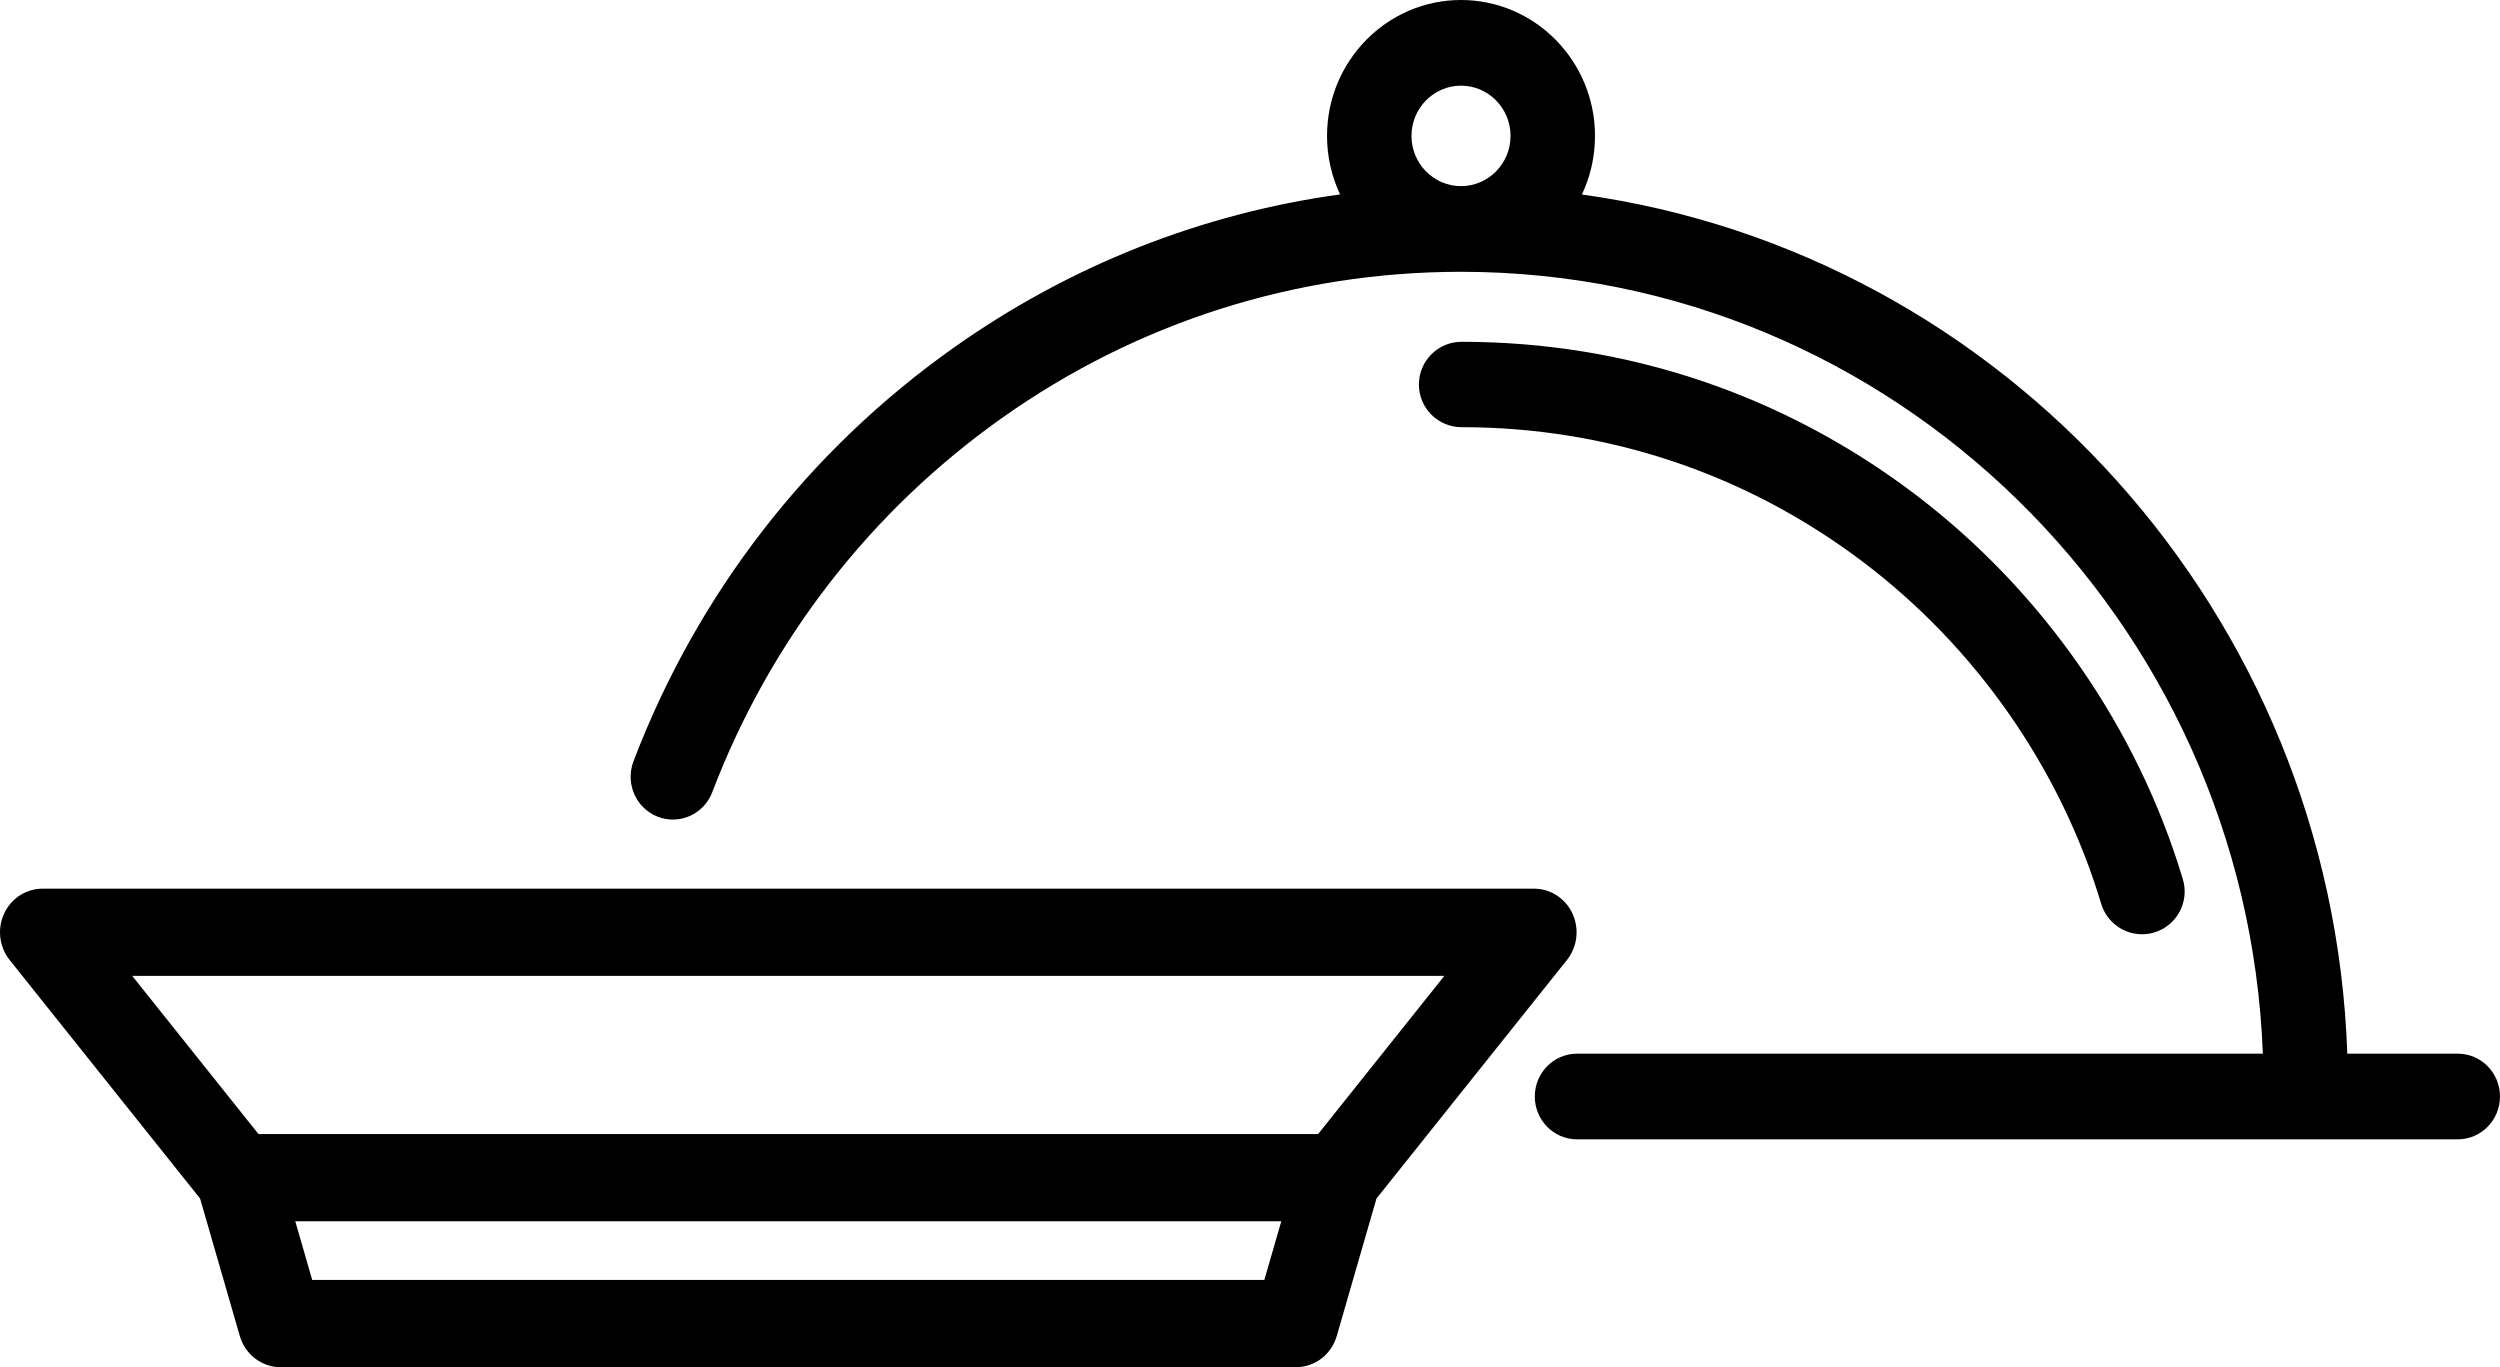
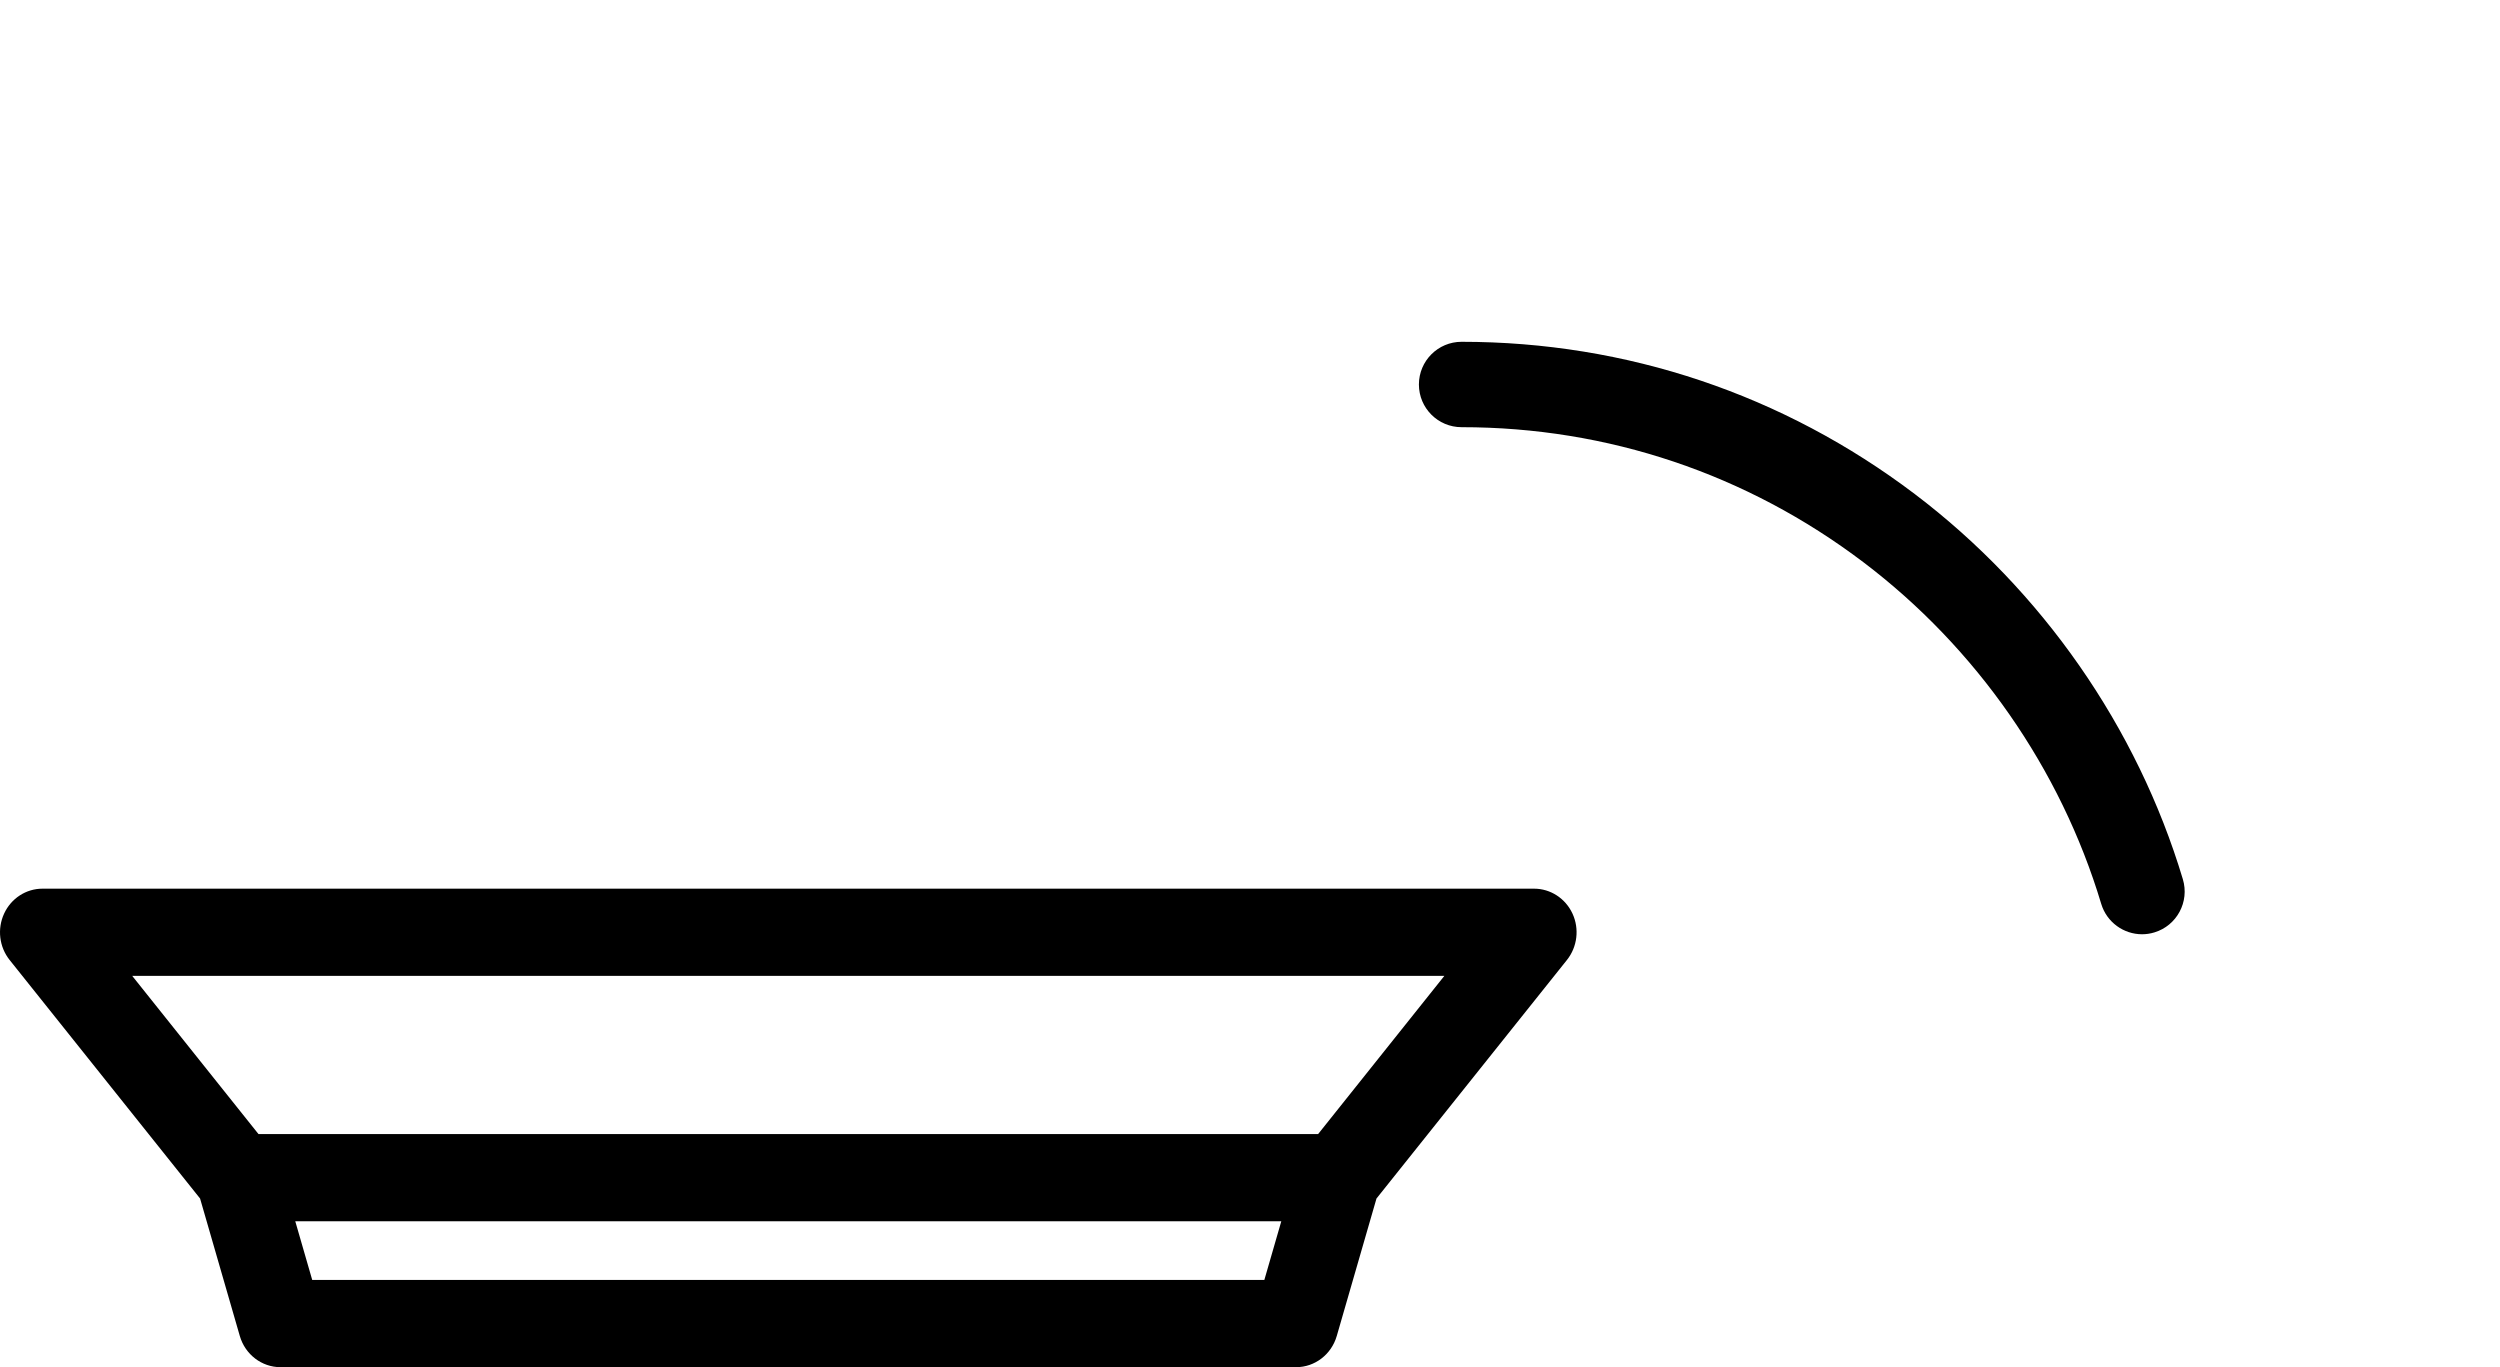
<svg xmlns="http://www.w3.org/2000/svg" width="64px" height="35px" viewBox="0 0 64 35" version="1.1">
  <title>dinner</title>
  <desc>Created with Sketch.</desc>
  <defs />
  <g id="Page-1" stroke="none" stroke-width="1" fill="none" fill-rule="evenodd">
    <g id="Landingpage" transform="translate(-239, -6086)" fill="#000000" fill-rule="nonzero">
      <g id="KARTEN" transform="translate(239, 6077)">
        <g id="icn-Speisekarte-Copy" transform="translate(0, 9)">
          <g id="icn">
            <g id="dinner">
              <path d="M40.114,24.575 C40.38,24.241 40.436,23.779 40.256,23.389 C40.076,22.999 39.693,22.75 39.273,22.75 L1.087,22.75 C0.667,22.75 0.284,22.999 0.105,23.389 C-0.075,23.779 -0.02,24.241 0.246,24.575 L5.122,30.682 L6.139,34.201 C6.276,34.675 6.7,35 7.182,35 L33.179,35 C33.66,35 34.084,34.675 34.221,34.201 L35.238,30.682 L40.114,24.575 Z M36.975,24.983 L33.744,29.032 L6.617,29.032 L3.385,24.983 L36.975,24.983 Z M32.367,32.767 L7.993,32.767 L7.559,31.265 L32.801,31.265 L32.367,32.767 Z" id="Shape" />
              <path d="M47.703,14.393 C50.593,16.581 52.755,19.687 53.791,23.138 C53.933,23.611 54.367,23.917 54.836,23.917 C54.94,23.917 55.046,23.902 55.151,23.87 C55.728,23.696 56.055,23.086 55.881,22.508 C54.713,18.616 52.275,15.115 49.019,12.648 C45.65,10.098 41.638,8.75 37.416,8.75 C36.813,8.75 36.324,9.239 36.324,9.843 C36.324,10.447 36.813,10.936 37.416,10.936 C41.16,10.936 44.717,12.132 47.703,14.393 Z" id="Shape" />
-               <path d="M62.919,26.974 L60.091,26.974 C59.702,15.71 51.297,6.479 40.496,4.979 C40.712,4.525 40.832,4.016 40.832,3.479 C40.832,1.561 39.293,0 37.402,0 C35.51,0 33.972,1.561 33.972,3.479 C33.972,4.015 34.092,4.523 34.306,4.977 C30.758,5.466 27.387,6.797 24.42,8.897 C20.688,11.538 17.852,15.201 16.217,19.489 C16.002,20.054 16.279,20.689 16.836,20.907 C17.392,21.126 18.019,20.845 18.234,20.28 C19.713,16.4 22.28,13.086 25.658,10.695 C29.112,8.25 33.173,6.958 37.402,6.958 C48.459,6.958 57.504,15.863 57.929,26.974 L40.372,26.974 C39.775,26.974 39.291,27.465 39.291,28.07 C39.291,28.676 39.775,29.167 40.372,29.167 L62.919,29.167 C63.516,29.167 64,28.676 64,28.07 C64,27.465 63.516,26.974 62.919,26.974 Z M36.134,3.479 C36.134,2.77 36.703,2.193 37.402,2.193 C38.101,2.193 38.67,2.77 38.67,3.479 C38.67,4.188 38.101,4.765 37.402,4.765 C36.703,4.765 36.134,4.188 36.134,3.479 Z" id="Shape" />
            </g>
          </g>
        </g>
      </g>
    </g>
  </g>
</svg>